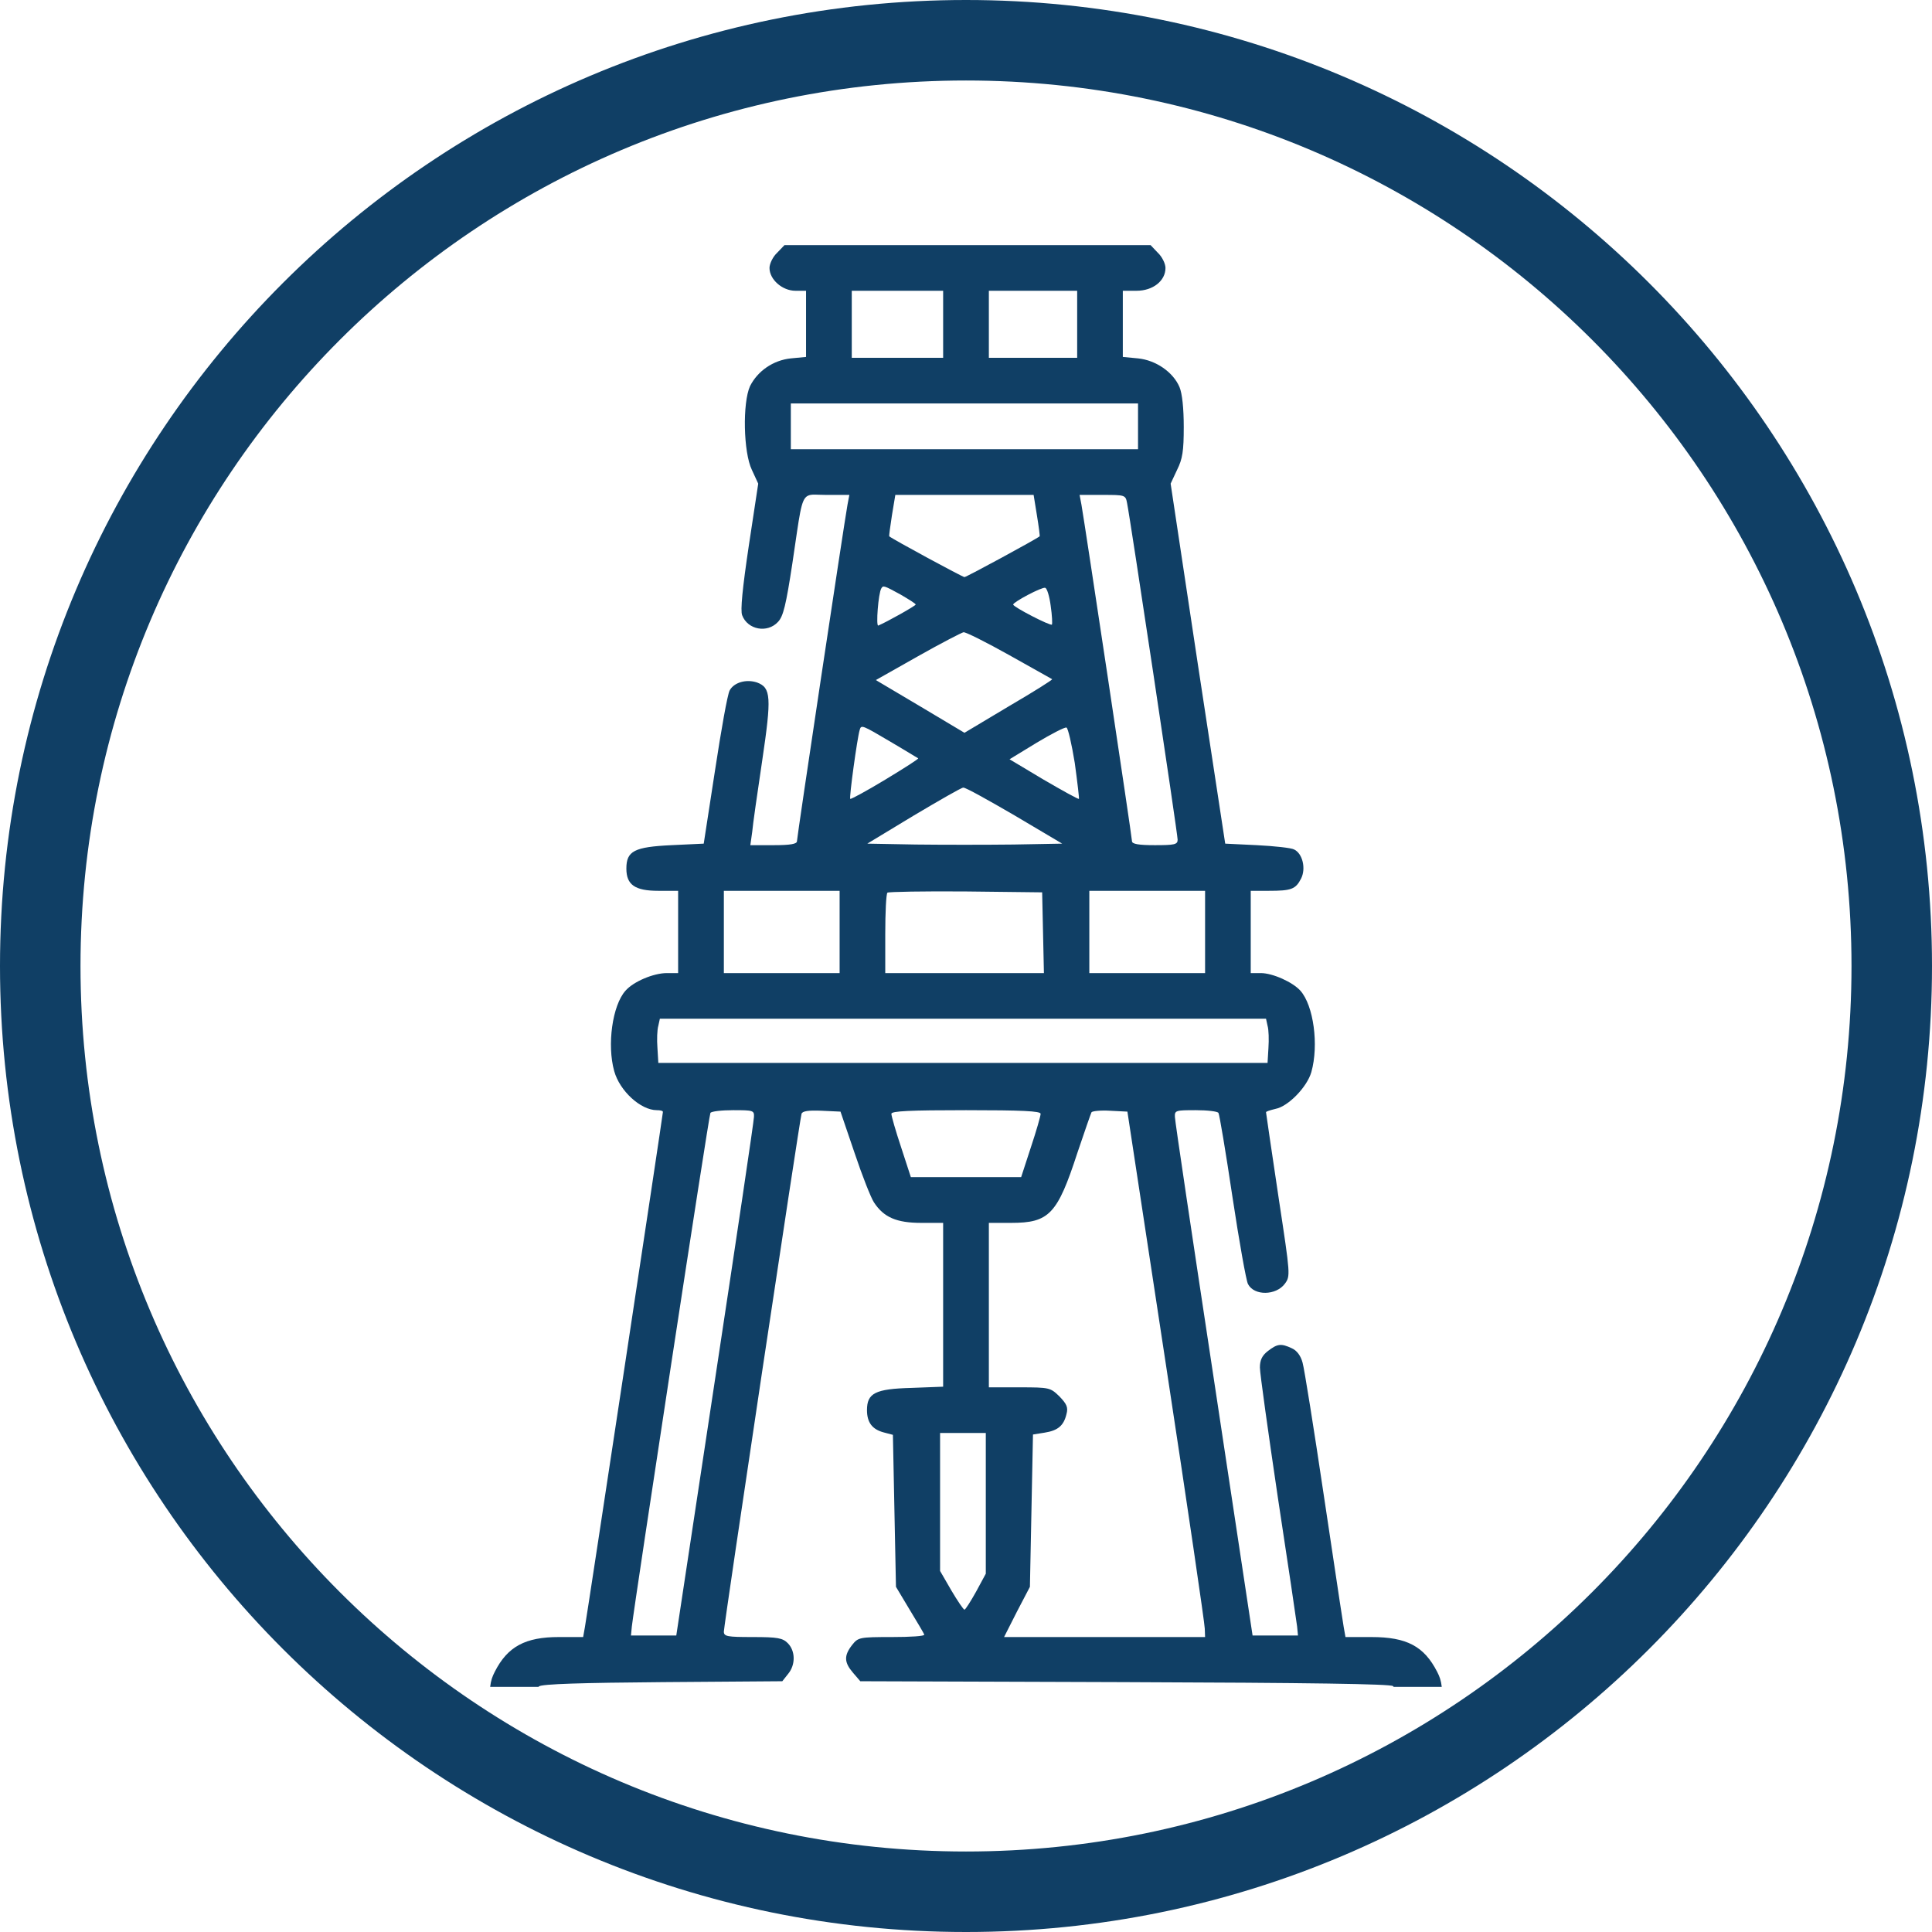
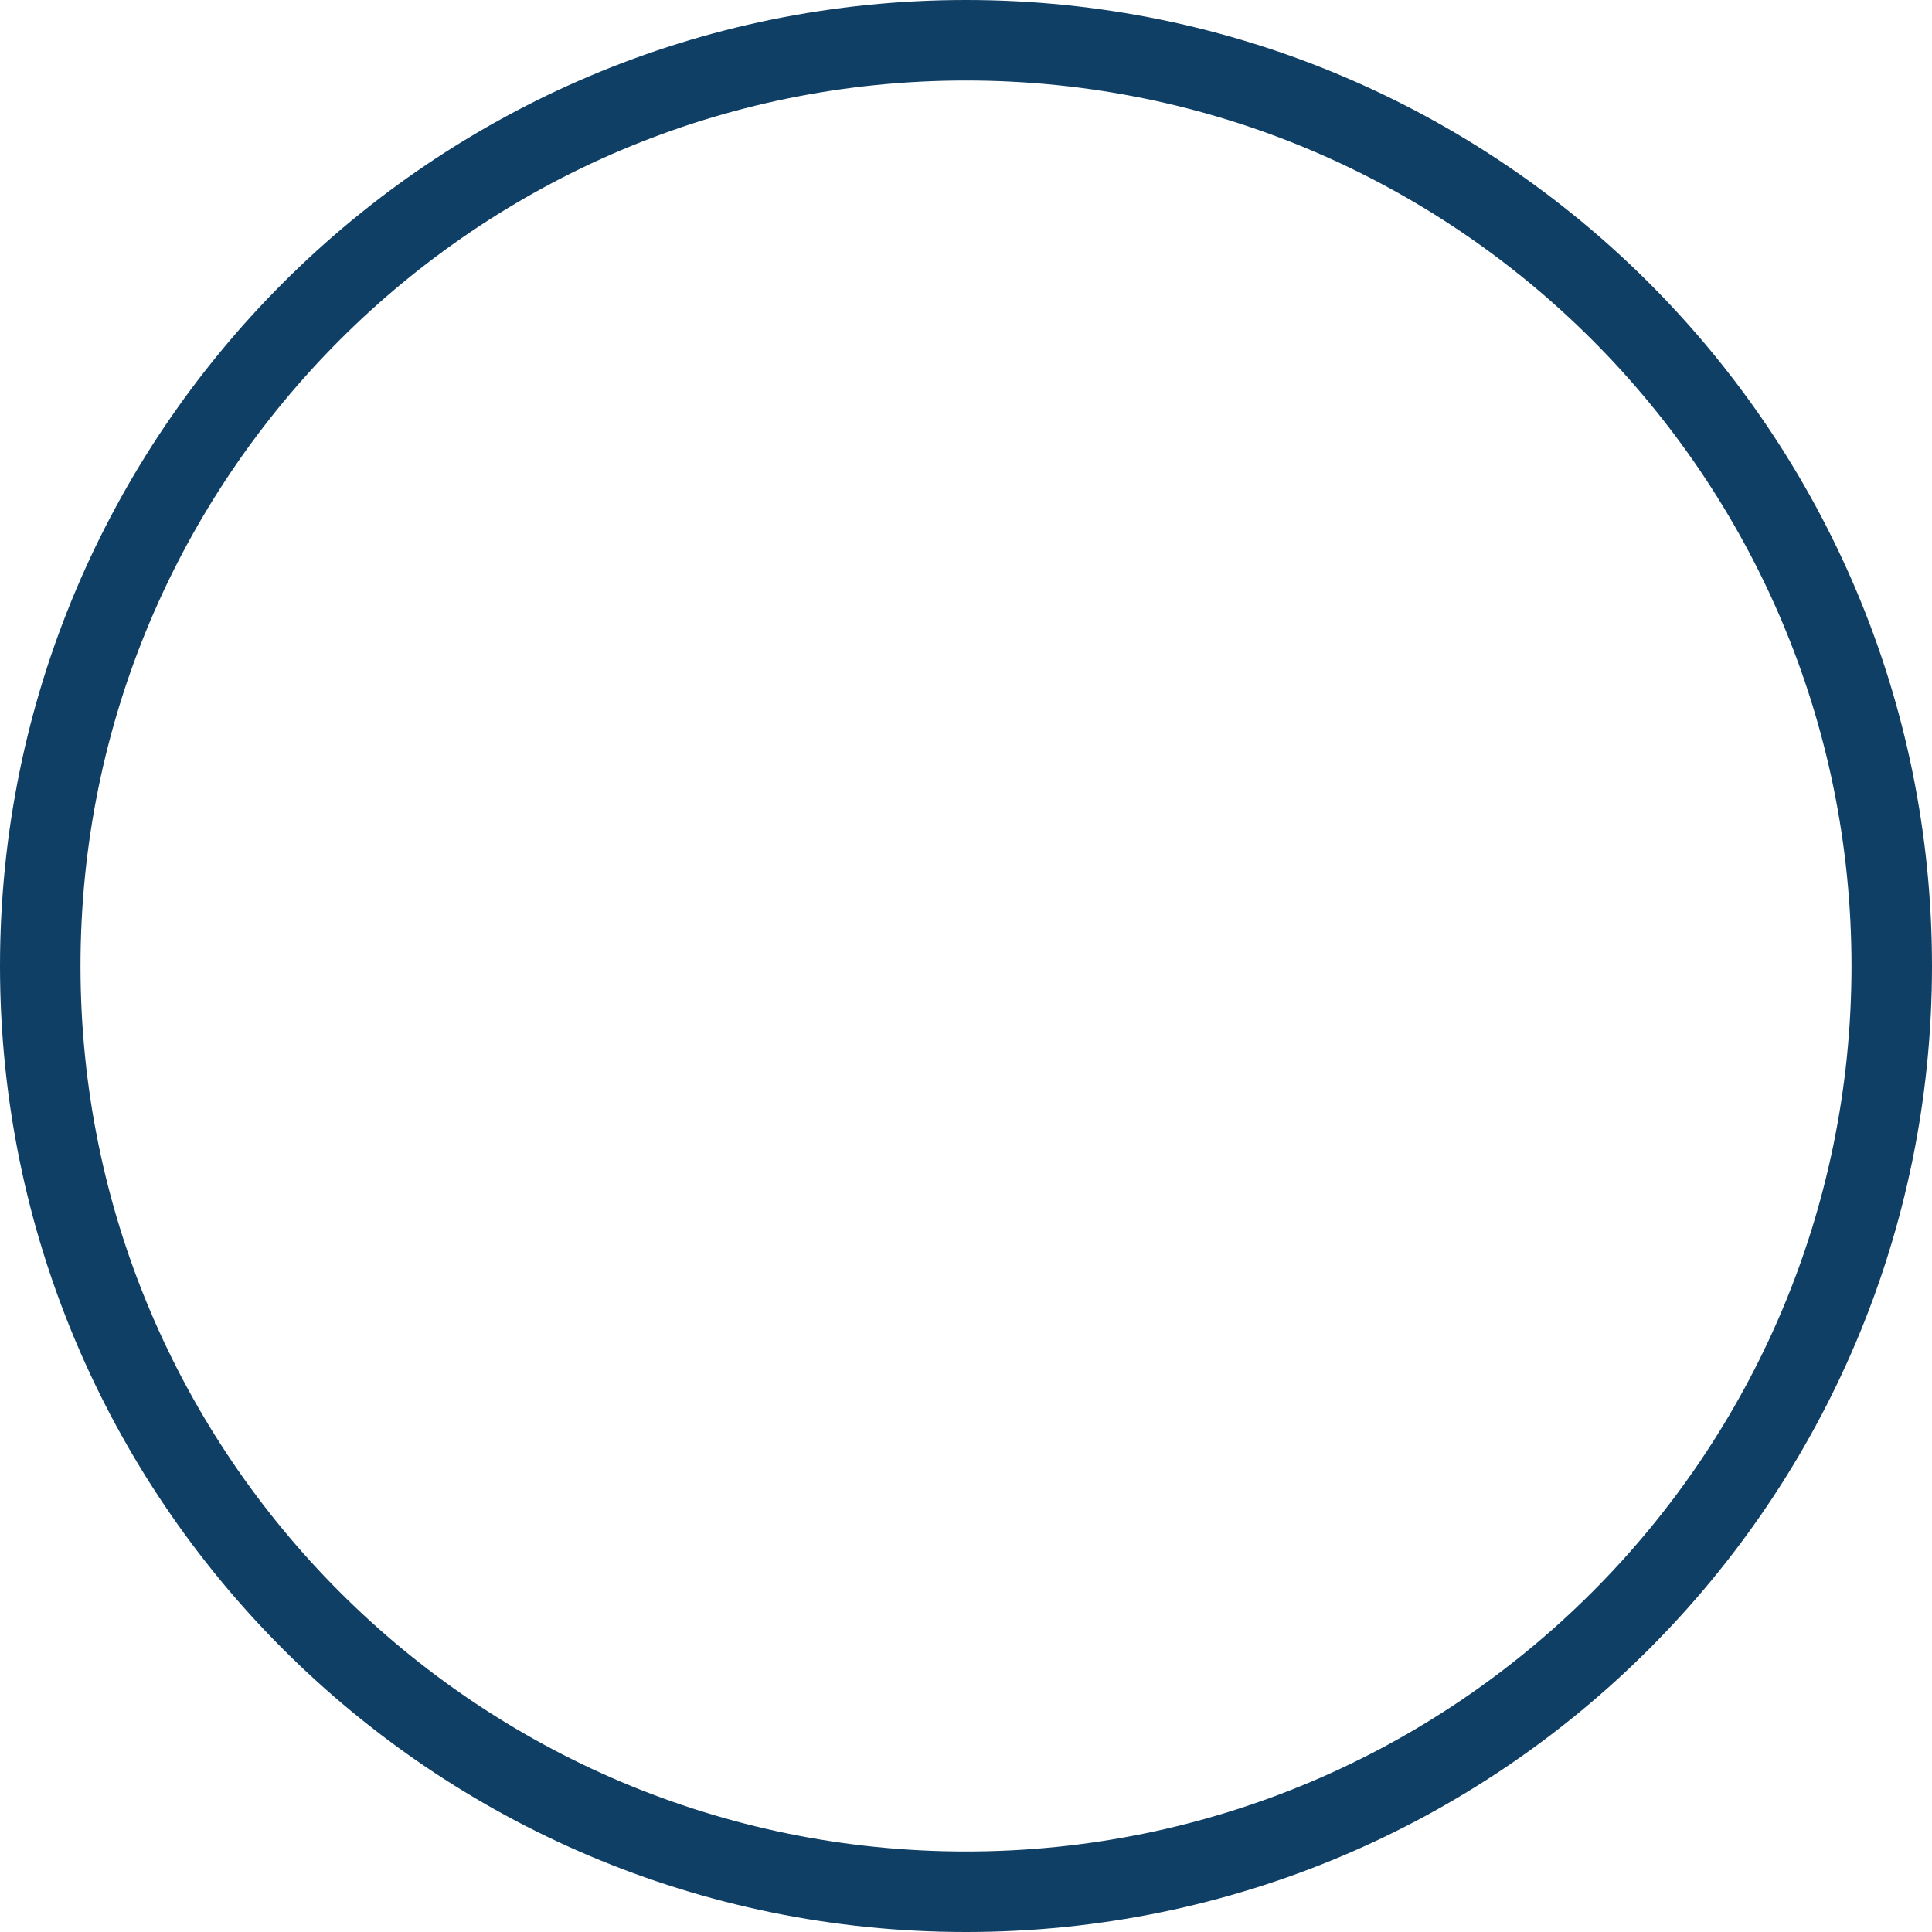
<svg xmlns="http://www.w3.org/2000/svg" width="24" height="24" viewBox="0 0 24 24" fill="none">
  <path d="M23.5 12C23.5 18.351 18.351 23.5 12 23.5C5.649 23.5 0.5 18.351 0.5 12C0.5 5.649 5.649 0.5 12 0.5C18.351 0.5 23.5 5.649 23.5 12Z" stroke="#103F65" />
-   <path fill-rule="evenodd" clip-rule="evenodd" d="M9.559 3.329C9.559 3.276 9.601 3.189 9.654 3.14L9.745 3.045H12.019H14.293L14.383 3.14C14.436 3.189 14.478 3.276 14.478 3.329C14.478 3.488 14.323 3.612 14.119 3.612H13.948V4.025V4.434L14.137 4.452C14.361 4.475 14.573 4.623 14.652 4.808C14.686 4.888 14.705 5.073 14.705 5.304C14.705 5.603 14.69 5.701 14.622 5.837L14.542 6.008L14.879 8.244L15.22 10.48L15.613 10.499C15.833 10.51 16.041 10.533 16.075 10.552C16.181 10.601 16.226 10.79 16.162 10.915C16.094 11.047 16.041 11.066 15.761 11.066H15.537V11.577V12.088H15.662C15.81 12.088 16.06 12.201 16.154 12.307C16.317 12.489 16.385 12.981 16.29 13.318C16.237 13.503 16.003 13.745 15.844 13.775C15.78 13.791 15.727 13.806 15.727 13.817C15.727 13.825 15.795 14.286 15.878 14.842L15.888 14.909C16.029 15.838 16.031 15.851 15.961 15.947C15.851 16.095 15.579 16.099 15.503 15.951C15.481 15.913 15.394 15.425 15.31 14.869C15.227 14.313 15.148 13.84 15.136 13.825C15.125 13.806 15 13.791 14.853 13.791C14.607 13.791 14.591 13.794 14.595 13.874C14.595 13.923 14.815 15.391 15.08 17.139L15.56 20.317H15.844H16.124L16.113 20.204C16.105 20.14 15.999 19.421 15.874 18.603C15.753 17.786 15.651 17.06 15.651 16.988C15.651 16.897 15.677 16.84 15.749 16.784C15.867 16.693 15.912 16.685 16.048 16.749C16.109 16.776 16.158 16.84 16.181 16.927C16.203 17.003 16.321 17.745 16.445 18.577C16.479 18.801 16.512 19.018 16.541 19.216C16.622 19.757 16.683 20.165 16.692 20.212L16.714 20.336H17.036C17.475 20.336 17.69 20.45 17.853 20.768C17.883 20.826 17.901 20.875 17.91 20.955H17.313C17.31 20.951 17.307 20.948 17.304 20.945C17.267 20.919 16.298 20.904 13.971 20.896L10.687 20.885L10.596 20.779C10.486 20.651 10.482 20.567 10.585 20.435C10.66 20.34 10.675 20.336 11.08 20.336C11.307 20.336 11.489 20.325 11.481 20.306C11.478 20.291 11.394 20.151 11.3 19.996L11.13 19.712L11.111 18.77L11.092 17.824L10.978 17.794C10.834 17.756 10.77 17.669 10.77 17.517C10.77 17.306 10.872 17.253 11.322 17.241L11.716 17.226V16.208V15.191H11.444C11.137 15.191 10.978 15.122 10.857 14.937C10.819 14.88 10.71 14.604 10.615 14.32L10.441 13.809L10.206 13.798C10.043 13.791 9.968 13.802 9.957 13.836C9.934 13.908 8.992 20.189 8.992 20.268C8.992 20.329 9.033 20.336 9.351 20.336C9.661 20.336 9.722 20.348 9.786 20.412C9.881 20.507 9.885 20.68 9.79 20.794L9.718 20.885L8.231 20.896C7.232 20.904 6.729 20.919 6.695 20.949C6.693 20.951 6.691 20.953 6.689 20.955H6.089C6.098 20.875 6.116 20.826 6.146 20.768C6.305 20.453 6.528 20.336 6.941 20.336H7.244L7.266 20.212C7.293 20.068 8.235 13.844 8.235 13.813C8.235 13.798 8.201 13.791 8.159 13.791C7.959 13.791 7.698 13.552 7.63 13.306C7.539 12.981 7.607 12.489 7.77 12.307C7.868 12.194 8.118 12.088 8.284 12.088H8.424V11.577V11.066H8.178C7.887 11.066 7.781 10.991 7.781 10.79C7.781 10.571 7.879 10.521 8.341 10.499L8.742 10.48L8.882 9.572C8.958 9.072 9.037 8.626 9.064 8.577C9.117 8.478 9.268 8.433 9.404 8.478C9.578 8.543 9.586 8.656 9.468 9.451C9.408 9.852 9.351 10.249 9.344 10.336L9.321 10.499H9.612C9.82 10.499 9.9 10.484 9.9 10.45C9.9 10.4 10.486 6.499 10.528 6.269L10.551 6.148H10.267C10.147 6.148 10.078 6.134 10.031 6.161C9.947 6.208 9.935 6.385 9.843 6.999C9.764 7.517 9.73 7.657 9.665 7.725C9.533 7.869 9.287 7.824 9.219 7.642C9.196 7.582 9.223 7.309 9.302 6.779L9.419 6.008L9.34 5.837C9.234 5.618 9.223 5.005 9.317 4.797C9.412 4.608 9.605 4.475 9.824 4.452L10.013 4.434V4.025V3.612H9.881C9.718 3.612 9.559 3.472 9.559 3.329ZM11.716 4.445V4.029V3.612H11.148H10.581V4.029V4.445H11.148H11.716ZM13.381 4.445V4.029V3.612H12.832H12.284V4.029V4.445H12.832H13.381ZM14.137 5.58V5.296V5.012H11.981H9.824V5.296V5.58H11.981H14.137ZM12.915 6.662C12.919 6.658 12.904 6.541 12.881 6.401L12.84 6.148H11.981H11.122L11.08 6.401C11.058 6.541 11.043 6.658 11.046 6.662C11.084 6.696 11.958 7.169 11.981 7.169C12.004 7.169 12.877 6.696 12.915 6.662ZM14.629 10.431C14.629 10.359 14.039 6.431 14.001 6.25C13.982 6.148 13.975 6.148 13.695 6.148H13.411L13.434 6.269C13.475 6.499 14.062 10.4 14.062 10.45C14.062 10.484 14.141 10.499 14.346 10.499C14.591 10.499 14.629 10.491 14.629 10.431ZM11.375 7.51C11.375 7.498 11.288 7.445 11.186 7.385C10.978 7.271 10.971 7.271 10.948 7.309C10.91 7.373 10.88 7.782 10.91 7.771C11.012 7.729 11.375 7.525 11.375 7.51ZM13.067 7.759C13.074 7.752 13.07 7.646 13.052 7.525C13.037 7.408 13.006 7.305 12.983 7.302C12.942 7.29 12.586 7.479 12.586 7.51C12.586 7.54 13.048 7.778 13.067 7.759ZM13.07 8.437C13.063 8.433 12.825 8.3 12.537 8.138C12.253 7.979 11.996 7.85 11.969 7.854C11.947 7.858 11.69 7.99 11.402 8.153L10.88 8.448L11.428 8.773L11.981 9.103L12.533 8.773C12.836 8.596 13.078 8.444 13.07 8.437ZM11.364 9.395C11.306 9.36 11.193 9.291 11.065 9.216C10.706 9.004 10.698 9 10.679 9.069C10.649 9.167 10.547 9.908 10.562 9.924C10.569 9.931 10.766 9.825 10.997 9.685C11.228 9.545 11.413 9.428 11.406 9.42C11.403 9.419 11.389 9.41 11.364 9.395ZM13.403 9.924C13.407 9.916 13.384 9.716 13.351 9.477C13.313 9.243 13.267 9.042 13.248 9.038C13.226 9.031 13.059 9.118 12.877 9.227L12.541 9.432L12.964 9.685C13.199 9.822 13.396 9.931 13.403 9.924ZM13.195 10.48L12.601 10.128C12.276 9.939 11.992 9.78 11.966 9.784C11.943 9.784 11.667 9.943 11.349 10.132L10.774 10.48L11.375 10.491C11.708 10.495 12.253 10.495 12.59 10.491L13.195 10.48ZM10.43 12.088V11.577V11.066H9.711H8.992V11.577V12.088H9.711H10.43ZM12.968 12.088L12.957 11.585L12.946 11.085L11.996 11.074C11.474 11.07 11.039 11.078 11.024 11.089C11.008 11.104 10.997 11.335 10.997 11.604V12.088H11.981H12.968ZM14.97 12.088V11.577V11.066H14.251H13.532V11.577V12.088H14.251H14.97ZM15.757 13.019C15.764 12.916 15.761 12.792 15.746 12.742L15.727 12.655H11.962H8.197L8.178 12.742C8.163 12.792 8.159 12.916 8.167 13.019L8.178 13.204H11.962H15.746L15.757 13.019ZM8.882 17.139C9.147 15.391 9.366 13.923 9.366 13.874C9.37 13.794 9.355 13.791 9.109 13.791C8.961 13.791 8.837 13.806 8.825 13.825C8.806 13.851 7.883 19.909 7.849 20.204L7.838 20.317H8.118H8.401L8.882 17.139ZM12.806 14.252C12.874 14.048 12.927 13.863 12.927 13.836C12.927 13.802 12.696 13.791 12 13.791C11.303 13.791 11.073 13.802 11.073 13.836C11.073 13.863 11.126 14.048 11.194 14.252L11.315 14.623H12H12.685L12.806 14.252ZM14.966 20.23C14.966 20.174 14.751 18.706 14.486 16.969L14.005 13.809L13.789 13.798C13.672 13.791 13.57 13.802 13.559 13.817C13.551 13.832 13.472 14.059 13.384 14.32C13.135 15.085 13.033 15.191 12.56 15.191H12.284V16.212V17.234H12.666C13.04 17.234 13.048 17.238 13.161 17.347C13.252 17.442 13.271 17.483 13.248 17.567C13.214 17.71 13.142 17.771 12.976 17.797L12.832 17.82L12.813 18.766L12.794 19.712L12.632 20.022L12.473 20.336H13.721H14.97L14.966 20.23ZM12.246 19.549V18.675V17.801H11.962H11.678V18.66V19.515L11.818 19.757C11.894 19.886 11.969 19.996 11.981 19.996C11.992 19.996 12.056 19.897 12.125 19.773L12.246 19.549Z" fill="#103F65" />
</svg>